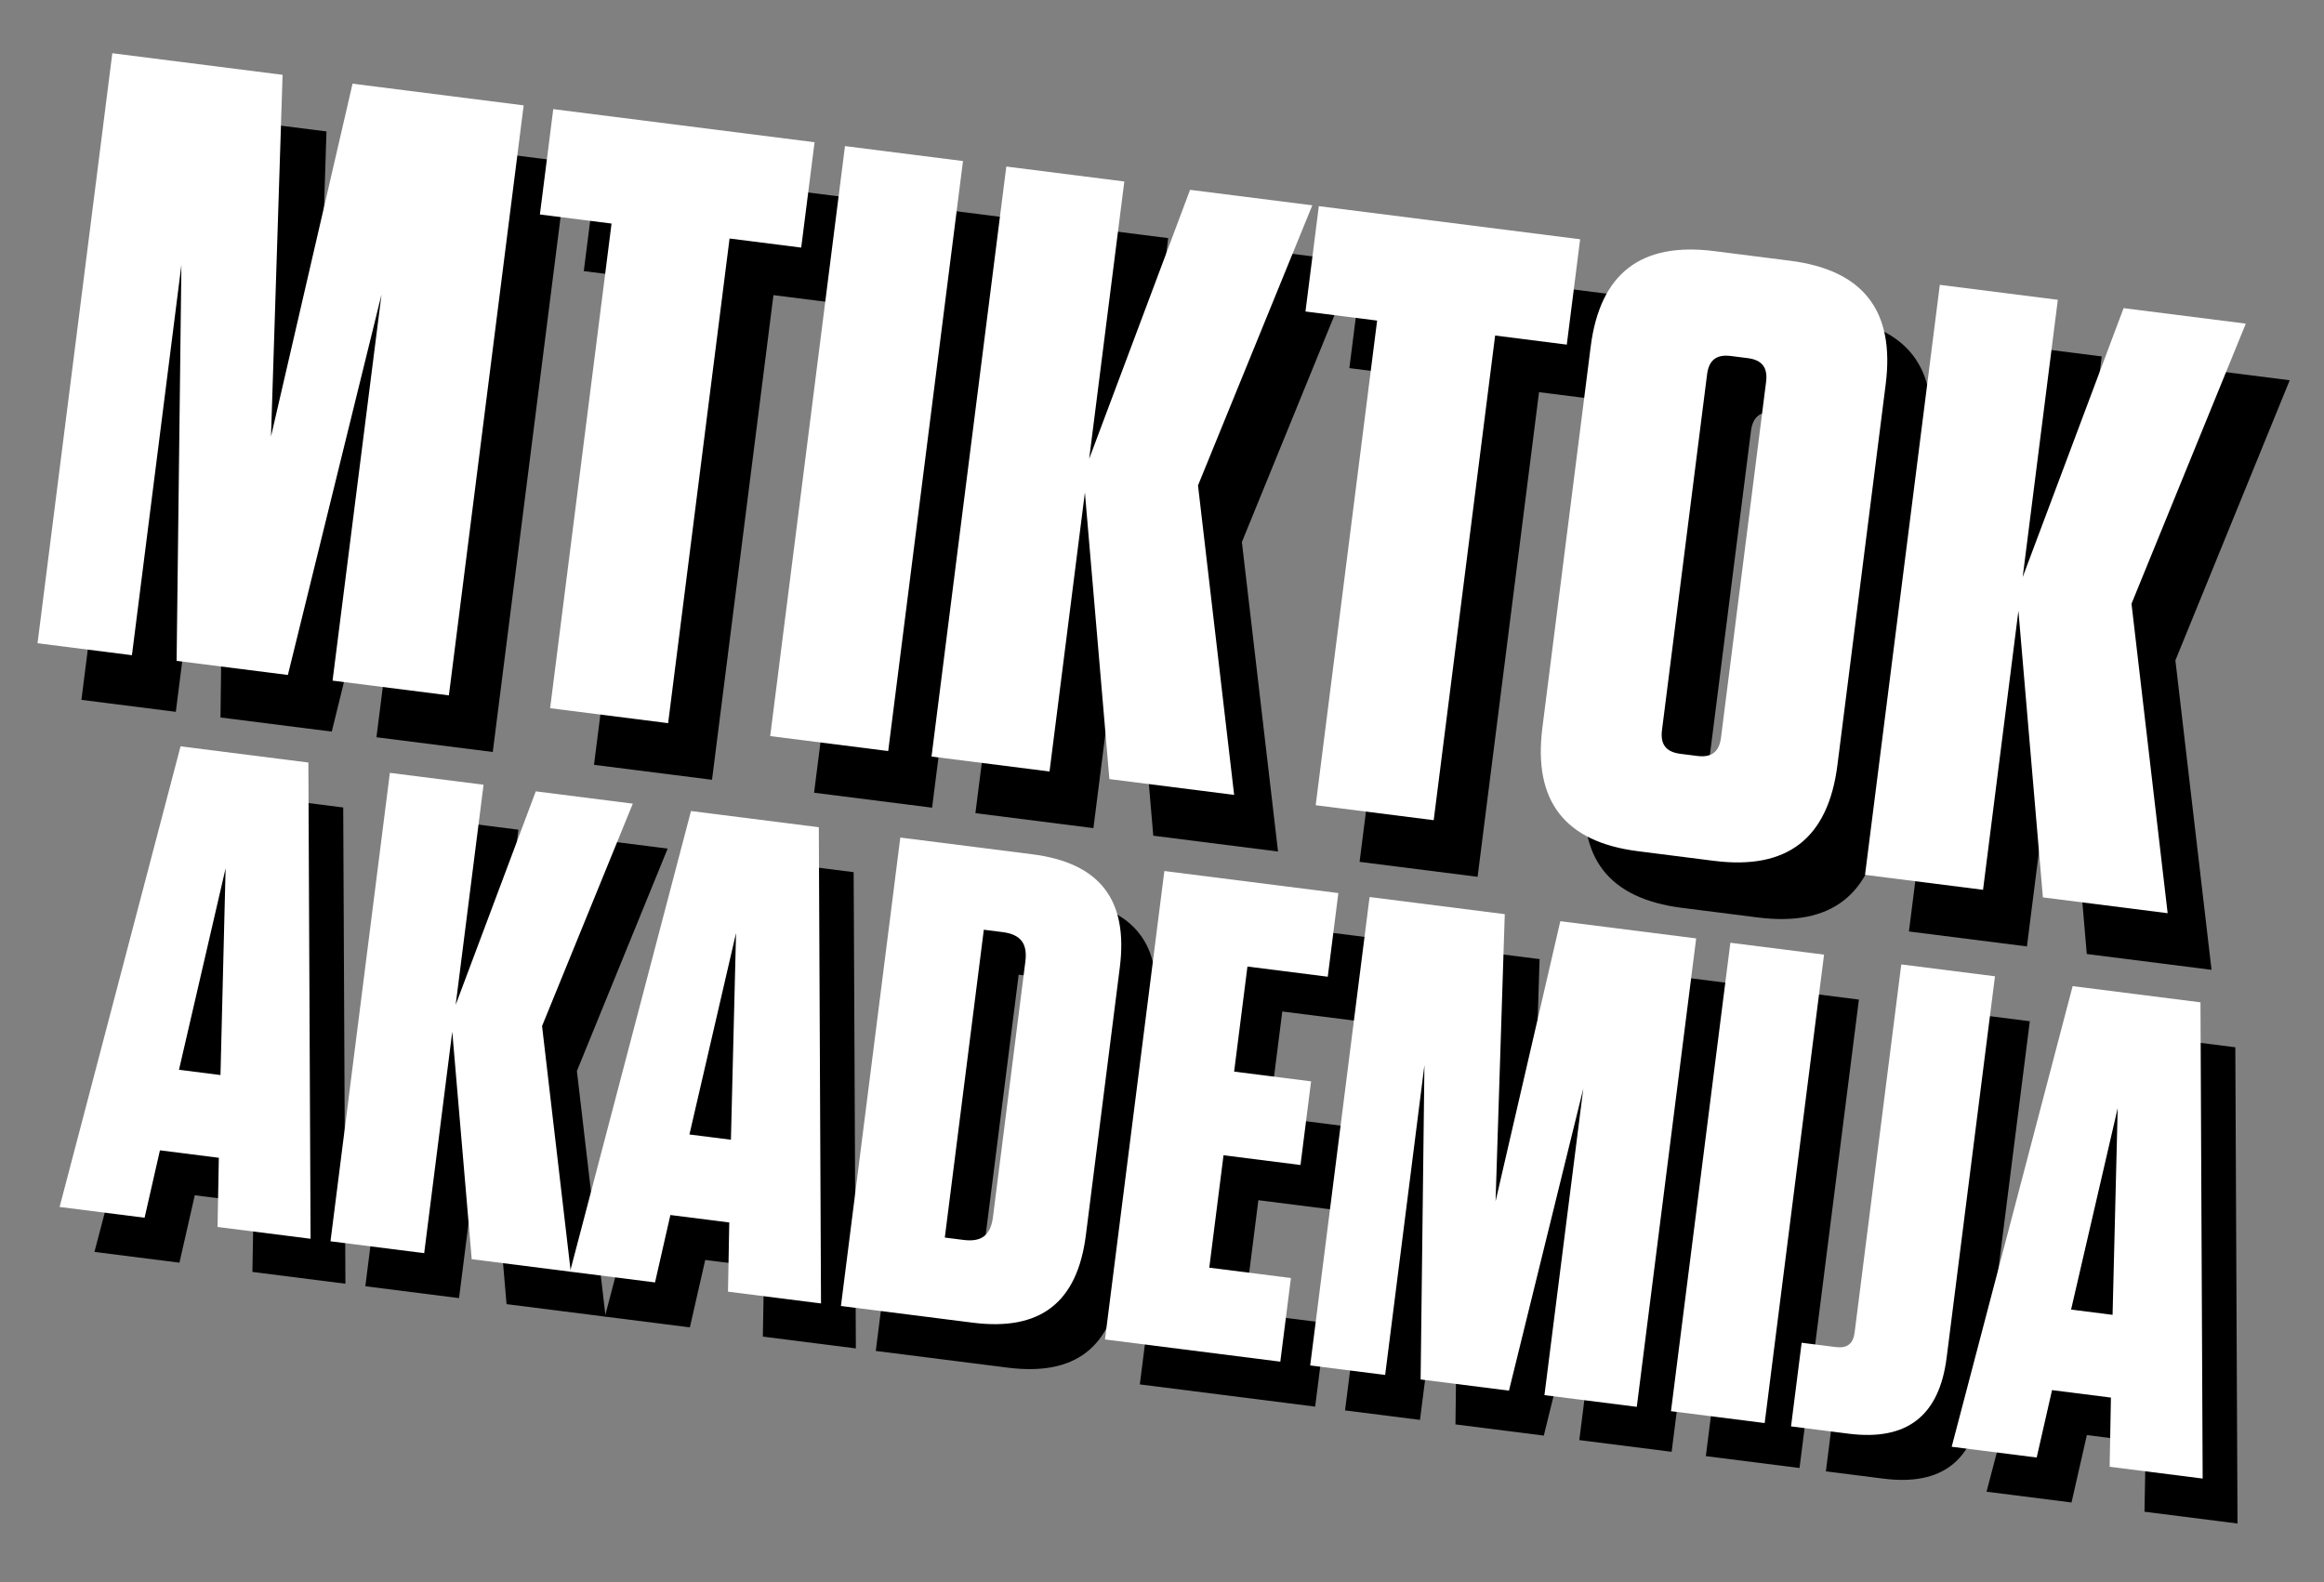
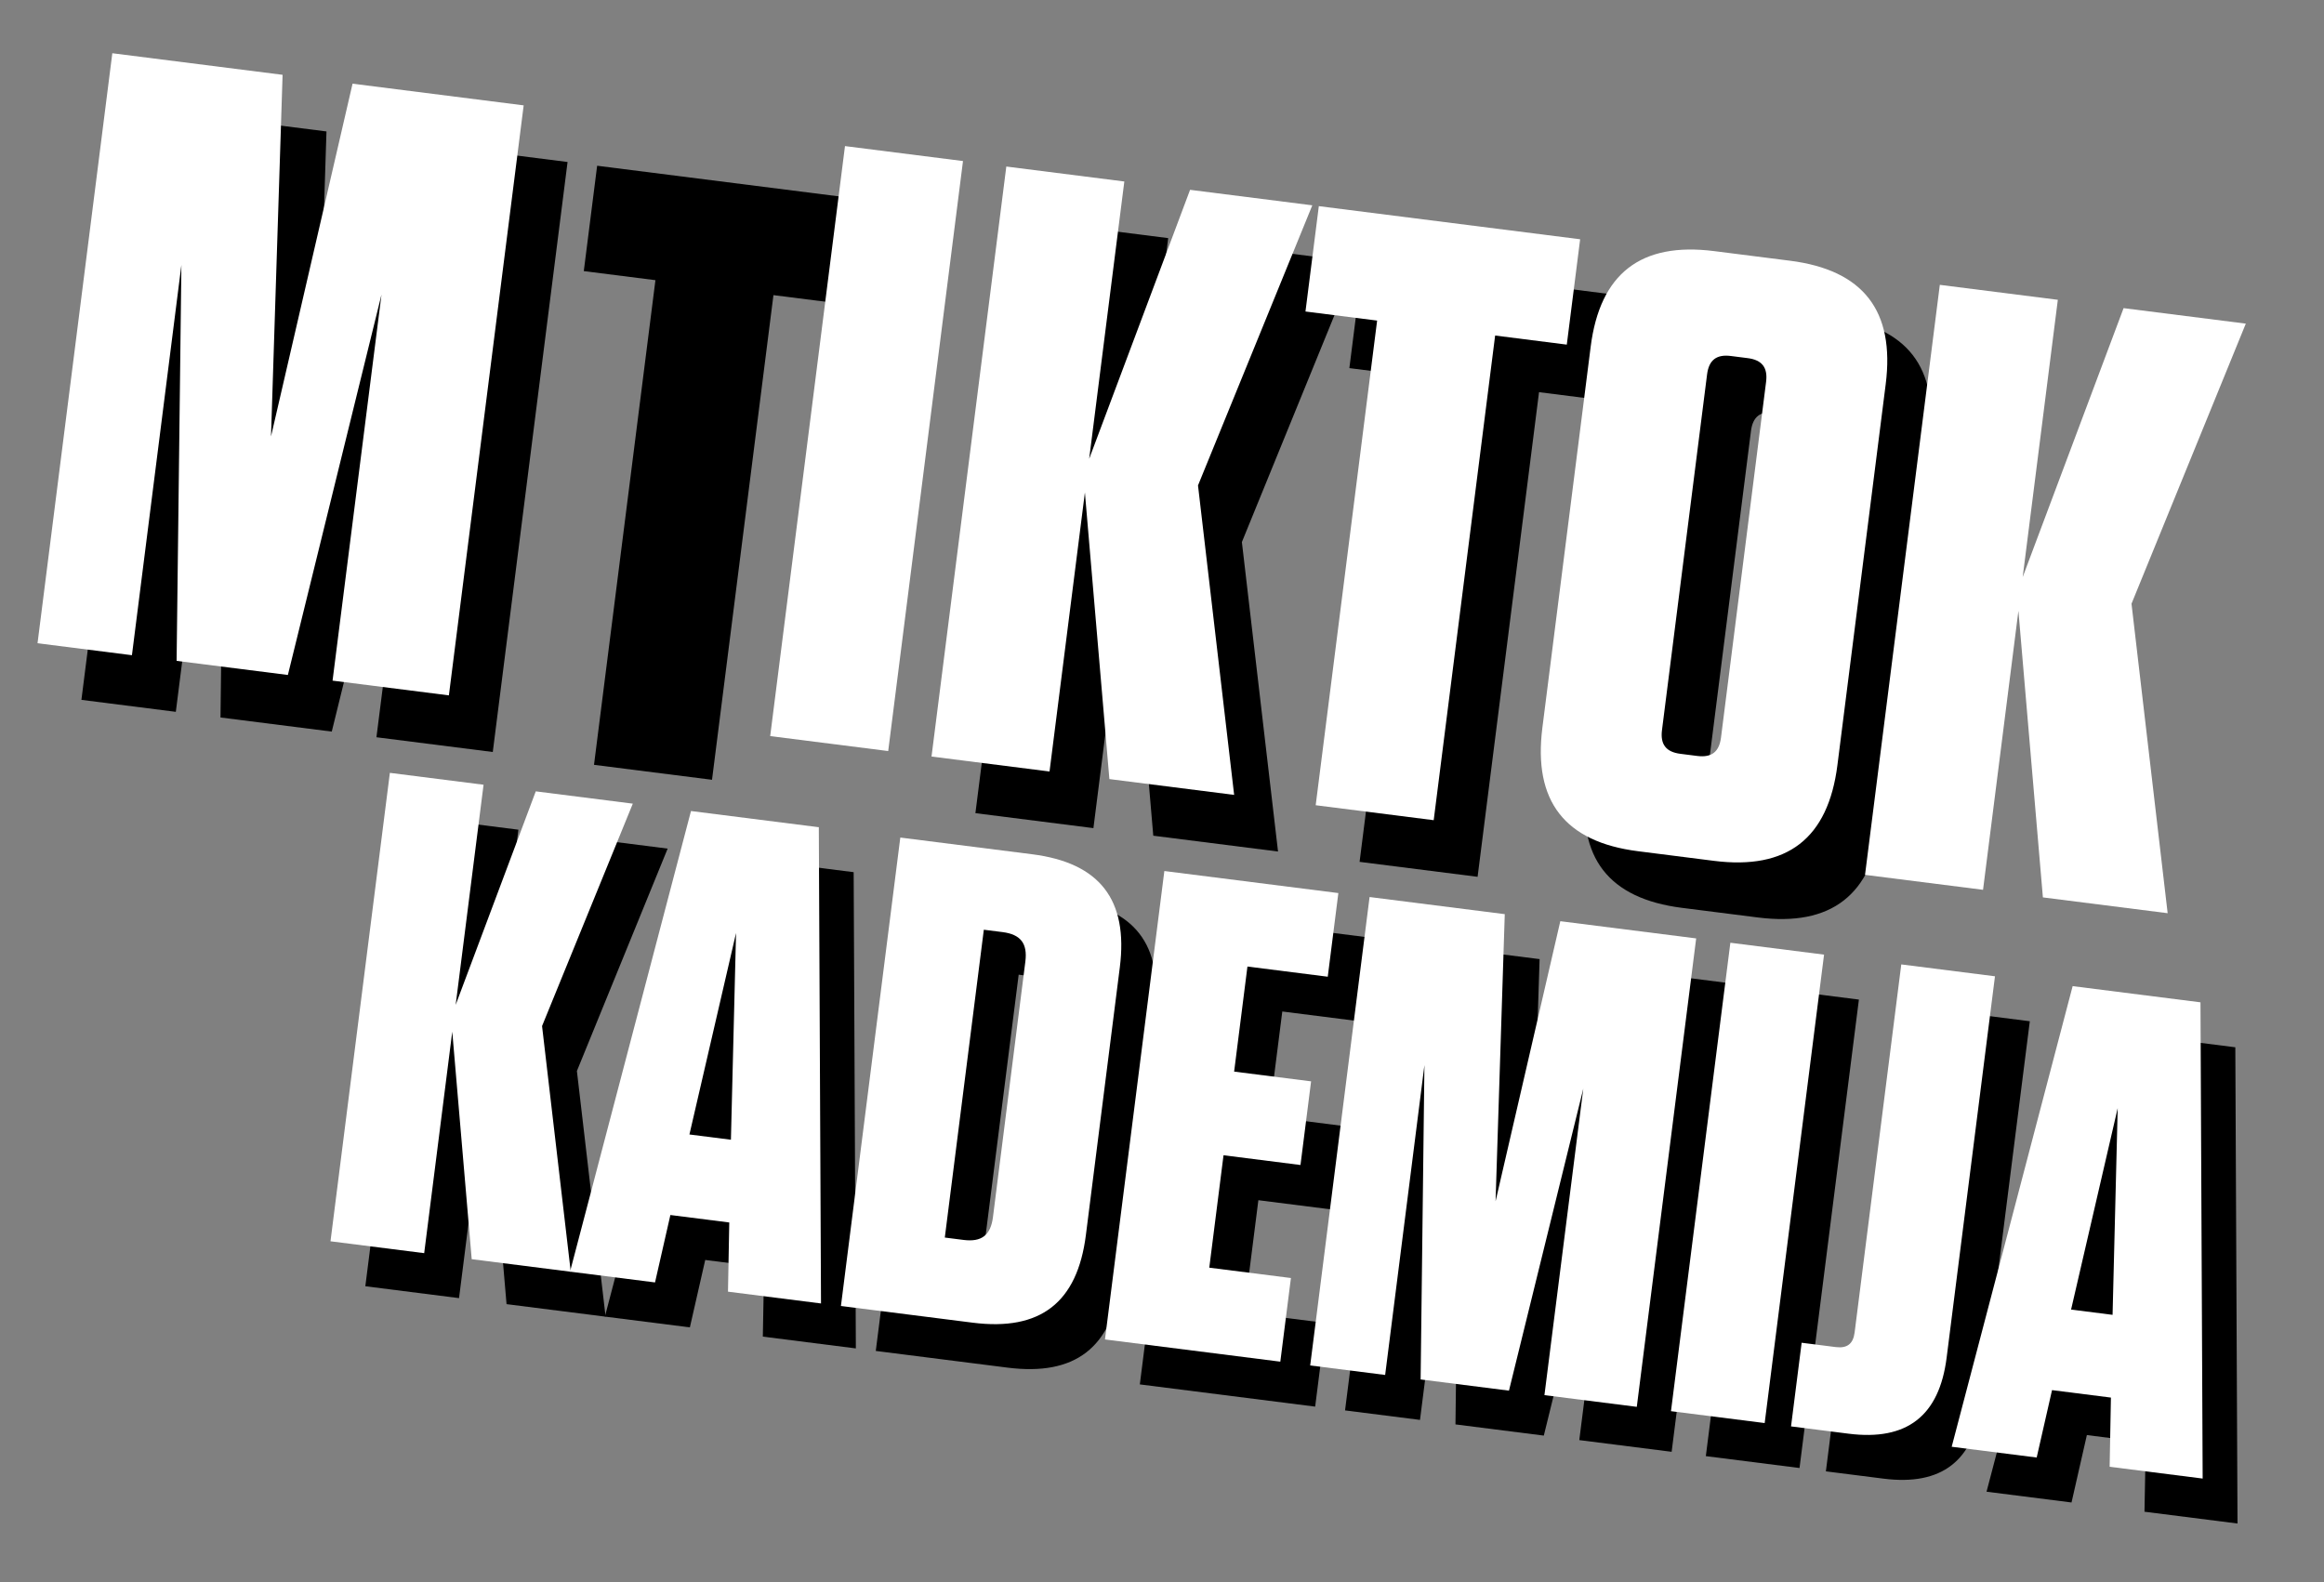
<svg xmlns="http://www.w3.org/2000/svg" width="351" height="239" viewBox="0 0 351 239" fill="none">
  <rect x="0" y="0" width="351" height="239" fill="#808080" stroke="none" />
  <path d="M33.302 108.377L50.108 110.507L64.246 53.052L56.855 111.362L74.425 113.589L85.721 24.469L59.876 21.193L47.559 74.481L49.309 19.854L23.591 16.594L12.296 105.714L26.555 107.522L34.026 48.575L33.302 108.377Z" fill="black" />
  <path d="M107.538 117.786L116.816 44.581L127.638 45.952L129.655 30.038L90.188 25.035L88.171 40.95L98.992 42.321L89.714 115.527L107.538 117.786Z" fill="black" />
-   <path d="M152.073 32.879L134.249 30.62L122.953 119.74L140.777 121.999L152.073 32.879Z" fill="black" />
  <path d="M193.024 128.622L187.565 81.878L204.829 39.566L186.369 37.226L171.129 77.854L176.438 35.968L158.614 33.708L147.318 122.828L165.142 125.088L170.484 82.947L174.182 126.233L193.024 128.622Z" fill="black" />
  <path d="M223.165 132.442L232.444 59.236L243.265 60.608L245.283 44.694L205.815 39.691L203.798 55.605L214.62 56.977L205.341 130.183L223.165 132.442Z" fill="black" />
  <path d="M284.137 124.13L291.431 66.584C292.835 55.507 288.055 49.339 276.978 47.935L265.52 46.483C254.444 45.079 248.275 49.859 246.871 60.935L239.577 118.482C238.173 129.558 242.954 135.726 254.03 137.13L265.489 138.583C276.565 139.987 282.733 135.206 284.137 124.13ZM273.365 66.234L266.555 119.961C266.281 122.125 265.133 123.014 262.969 122.74L260.423 122.417C258.258 122.143 257.369 120.995 257.643 118.831L264.453 65.104C264.728 62.94 265.875 62.051 268.04 62.325L270.586 62.648C272.75 62.922 273.64 64.07 273.365 66.234Z" fill="black" />
-   <path d="M334.015 146.492L328.556 99.748L345.82 57.437L327.36 55.097L312.12 95.725L317.429 53.838L299.605 51.579L288.309 140.699L306.133 142.958L311.475 100.817L315.172 144.104L334.015 146.492Z" fill="black" />
-   <path d="M52.169 193.906L51.838 121.971L32.531 119.524L14.264 189.101L27.101 190.728L29.419 180.546L38.313 181.674L38.119 192.125L52.169 193.906ZM39.337 137.949L38.563 169.175L32.296 168.381L39.337 137.949Z" fill="black" />
  <path d="M91.465 198.886L87.131 161.774L100.838 128.182L86.181 126.324L74.082 158.58L78.297 125.325L64.146 123.531L55.177 194.287L69.329 196.081L73.569 162.623L76.505 196.99L91.465 198.886Z" fill="black" />
  <path d="M129.262 203.677L128.931 131.742L109.625 129.295L91.357 198.873L104.194 200.5L106.512 190.318L115.407 191.445L115.212 201.896L129.262 203.677ZM116.43 147.72L115.656 178.947L109.389 178.152L116.43 147.72Z" fill="black" />
  <path d="M132.271 204.058L152.183 206.582C162.392 207.876 167.973 203.551 169.267 193.342L174.392 152.91C175.686 142.701 171.361 137.12 161.152 135.826L141.239 133.302L132.271 204.058ZM153.853 147.226L156.683 147.584C159.412 147.93 160.471 149.297 160.125 152.026L155.231 190.639C154.885 193.368 153.519 194.427 150.789 194.081L147.959 193.722L153.853 147.226Z" fill="black" />
  <path d="M181.118 138.357L172.15 209.113L198.633 212.47L200.234 199.835L187.902 198.272L190.055 181.29L201.679 182.764L203.281 170.129L191.656 168.655L193.668 152.786L205.797 154.323L207.399 141.688L181.118 138.357Z" fill="black" />
  <path d="M219.823 215.156L233.166 216.847L244.391 171.231L238.523 217.526L252.472 219.294L261.44 148.538L240.921 145.937L231.142 188.244L232.531 144.874L212.113 142.286L203.145 213.042L214.466 214.477L220.398 167.677L219.823 215.156Z" fill="black" />
  <path d="M280.755 150.986L266.604 149.192L257.636 219.948L271.787 221.742L280.755 150.986Z" fill="black" />
  <path d="M306.569 154.258L292.418 152.464L285.372 208.058C285.154 209.777 284.243 210.483 282.524 210.265L277.369 209.612L275.768 222.247L284.461 223.348C293.255 224.463 298.152 220.668 299.267 211.874L306.569 154.258Z" fill="black" />
  <path d="M337.937 230.127L337.606 158.192L318.299 155.745L300.032 225.322L312.869 226.949L315.186 216.767L324.081 217.895L323.887 228.346L337.937 230.127ZM325.105 174.17L324.33 205.396L318.064 204.602L325.105 174.17Z" fill="black" />
  <path d="M26.674 99.824L43.479 101.954L57.618 44.499L50.227 102.809L67.796 105.036L79.092 15.916L53.247 12.64L40.931 65.928L42.68 11.301L16.963 8.041L5.667 97.161L19.926 98.969L27.397 40.022L26.674 99.824Z" fill="white" />
-   <path d="M100.909 109.233L110.188 36.028L121.009 37.399L123.027 21.485L83.559 16.482L81.542 32.397L92.364 33.768L83.085 106.974L100.909 109.233Z" fill="white" />
  <path d="M145.444 24.326L127.62 22.067L116.324 111.187L134.148 113.446L145.444 24.326Z" fill="white" />
  <path d="M186.396 120.069L180.937 73.325L198.201 31.013L179.74 28.673L164.501 69.301L169.81 27.415L151.986 25.155L140.69 114.275L158.514 116.535L163.855 74.394L167.553 117.68L186.396 120.069Z" fill="white" />
  <path d="M216.536 123.889L225.815 50.683L236.637 52.055L238.654 36.141L199.186 31.138L197.169 47.052L207.991 48.424L198.712 121.63L216.536 123.889Z" fill="white" />
  <path d="M277.509 115.577L284.803 58.031C286.207 46.954 281.426 40.786 270.35 39.382L258.891 37.929C247.815 36.526 241.646 41.306 240.243 52.383L232.949 109.929C231.545 121.005 236.325 127.173 247.402 128.577L258.86 130.03C269.936 131.434 276.105 126.653 277.509 115.577ZM266.737 57.681L259.927 111.408C259.652 113.572 258.505 114.462 256.34 114.187L253.794 113.864C251.63 113.59 250.74 112.442 251.015 110.278L257.825 56.551C258.099 54.387 259.246 53.498 261.411 53.772L263.957 54.095C266.121 54.369 267.011 55.517 266.737 57.681Z" fill="white" />
  <path d="M327.386 137.939L321.927 91.195L339.191 48.884L320.731 46.544L305.491 87.172L310.8 45.285L292.976 43.026L281.68 132.146L299.504 134.405L304.846 92.264L308.544 135.551L327.386 137.939Z" fill="white" />
-   <path d="M46.906 187.115L46.575 115.18L27.269 112.733L9.001 182.311L21.838 183.938L24.156 173.756L33.051 174.883L32.856 185.334L46.906 187.115ZM34.074 131.158L33.3 162.385L27.033 161.59L34.074 131.158Z" fill="white" />
  <path d="M86.202 192.096L81.868 154.984L95.575 121.391L80.918 119.533L68.819 151.789L73.034 118.534L58.883 116.74L49.915 187.496L64.066 189.29L68.307 155.833L71.243 190.2L86.202 192.096Z" fill="white" />
  <path d="M123.999 196.887L123.668 124.952L104.362 122.505L86.094 192.082L98.931 193.709L101.249 183.527L110.144 184.655L109.949 195.106L123.999 196.887ZM111.167 140.93L110.393 172.156L104.126 171.362L111.167 140.93Z" fill="white" />
  <path d="M127.008 197.268L146.921 199.792C157.13 201.086 162.71 196.761 164.004 186.552L169.129 146.12C170.423 135.911 166.098 130.33 155.889 129.036L135.976 126.512L127.008 197.268ZM148.59 140.435L151.42 140.794C154.149 141.14 155.209 142.507 154.863 145.236L149.969 183.848C149.623 186.577 148.256 187.637 145.527 187.291L142.697 186.932L148.59 140.435Z" fill="white" />
  <path d="M175.855 131.567L166.887 202.323L193.37 205.679L194.972 193.044L182.64 191.481L184.792 174.5L196.416 175.973L198.018 163.338L186.394 161.865L188.405 145.995L200.535 147.533L202.136 134.898L175.855 131.567Z" fill="white" />
  <path d="M214.561 208.365L227.903 210.056L239.128 164.441L233.26 210.735L247.209 212.503L256.178 141.747L235.658 139.147L225.88 181.454L227.269 138.083L206.851 135.495L197.882 206.251L209.203 207.686L215.135 160.886L214.561 208.365Z" fill="white" />
  <path d="M275.493 144.196L261.341 142.402L252.373 213.158L266.524 214.952L275.493 144.196Z" fill="white" />
  <path d="M301.307 147.468L287.155 145.674L280.109 201.268C279.891 202.986 278.98 203.692 277.262 203.475L272.107 202.821L270.505 215.456L279.198 216.558C287.992 217.673 292.889 213.877 294.004 205.083L301.307 147.468Z" fill="white" />
  <path d="M332.674 223.336L332.343 151.401L313.037 148.954L294.769 218.532L307.606 220.159L309.924 209.977L318.819 211.104L318.624 221.555L332.674 223.336ZM319.842 167.379L319.068 198.606L312.801 197.811L319.842 167.379Z" fill="white" />
</svg>